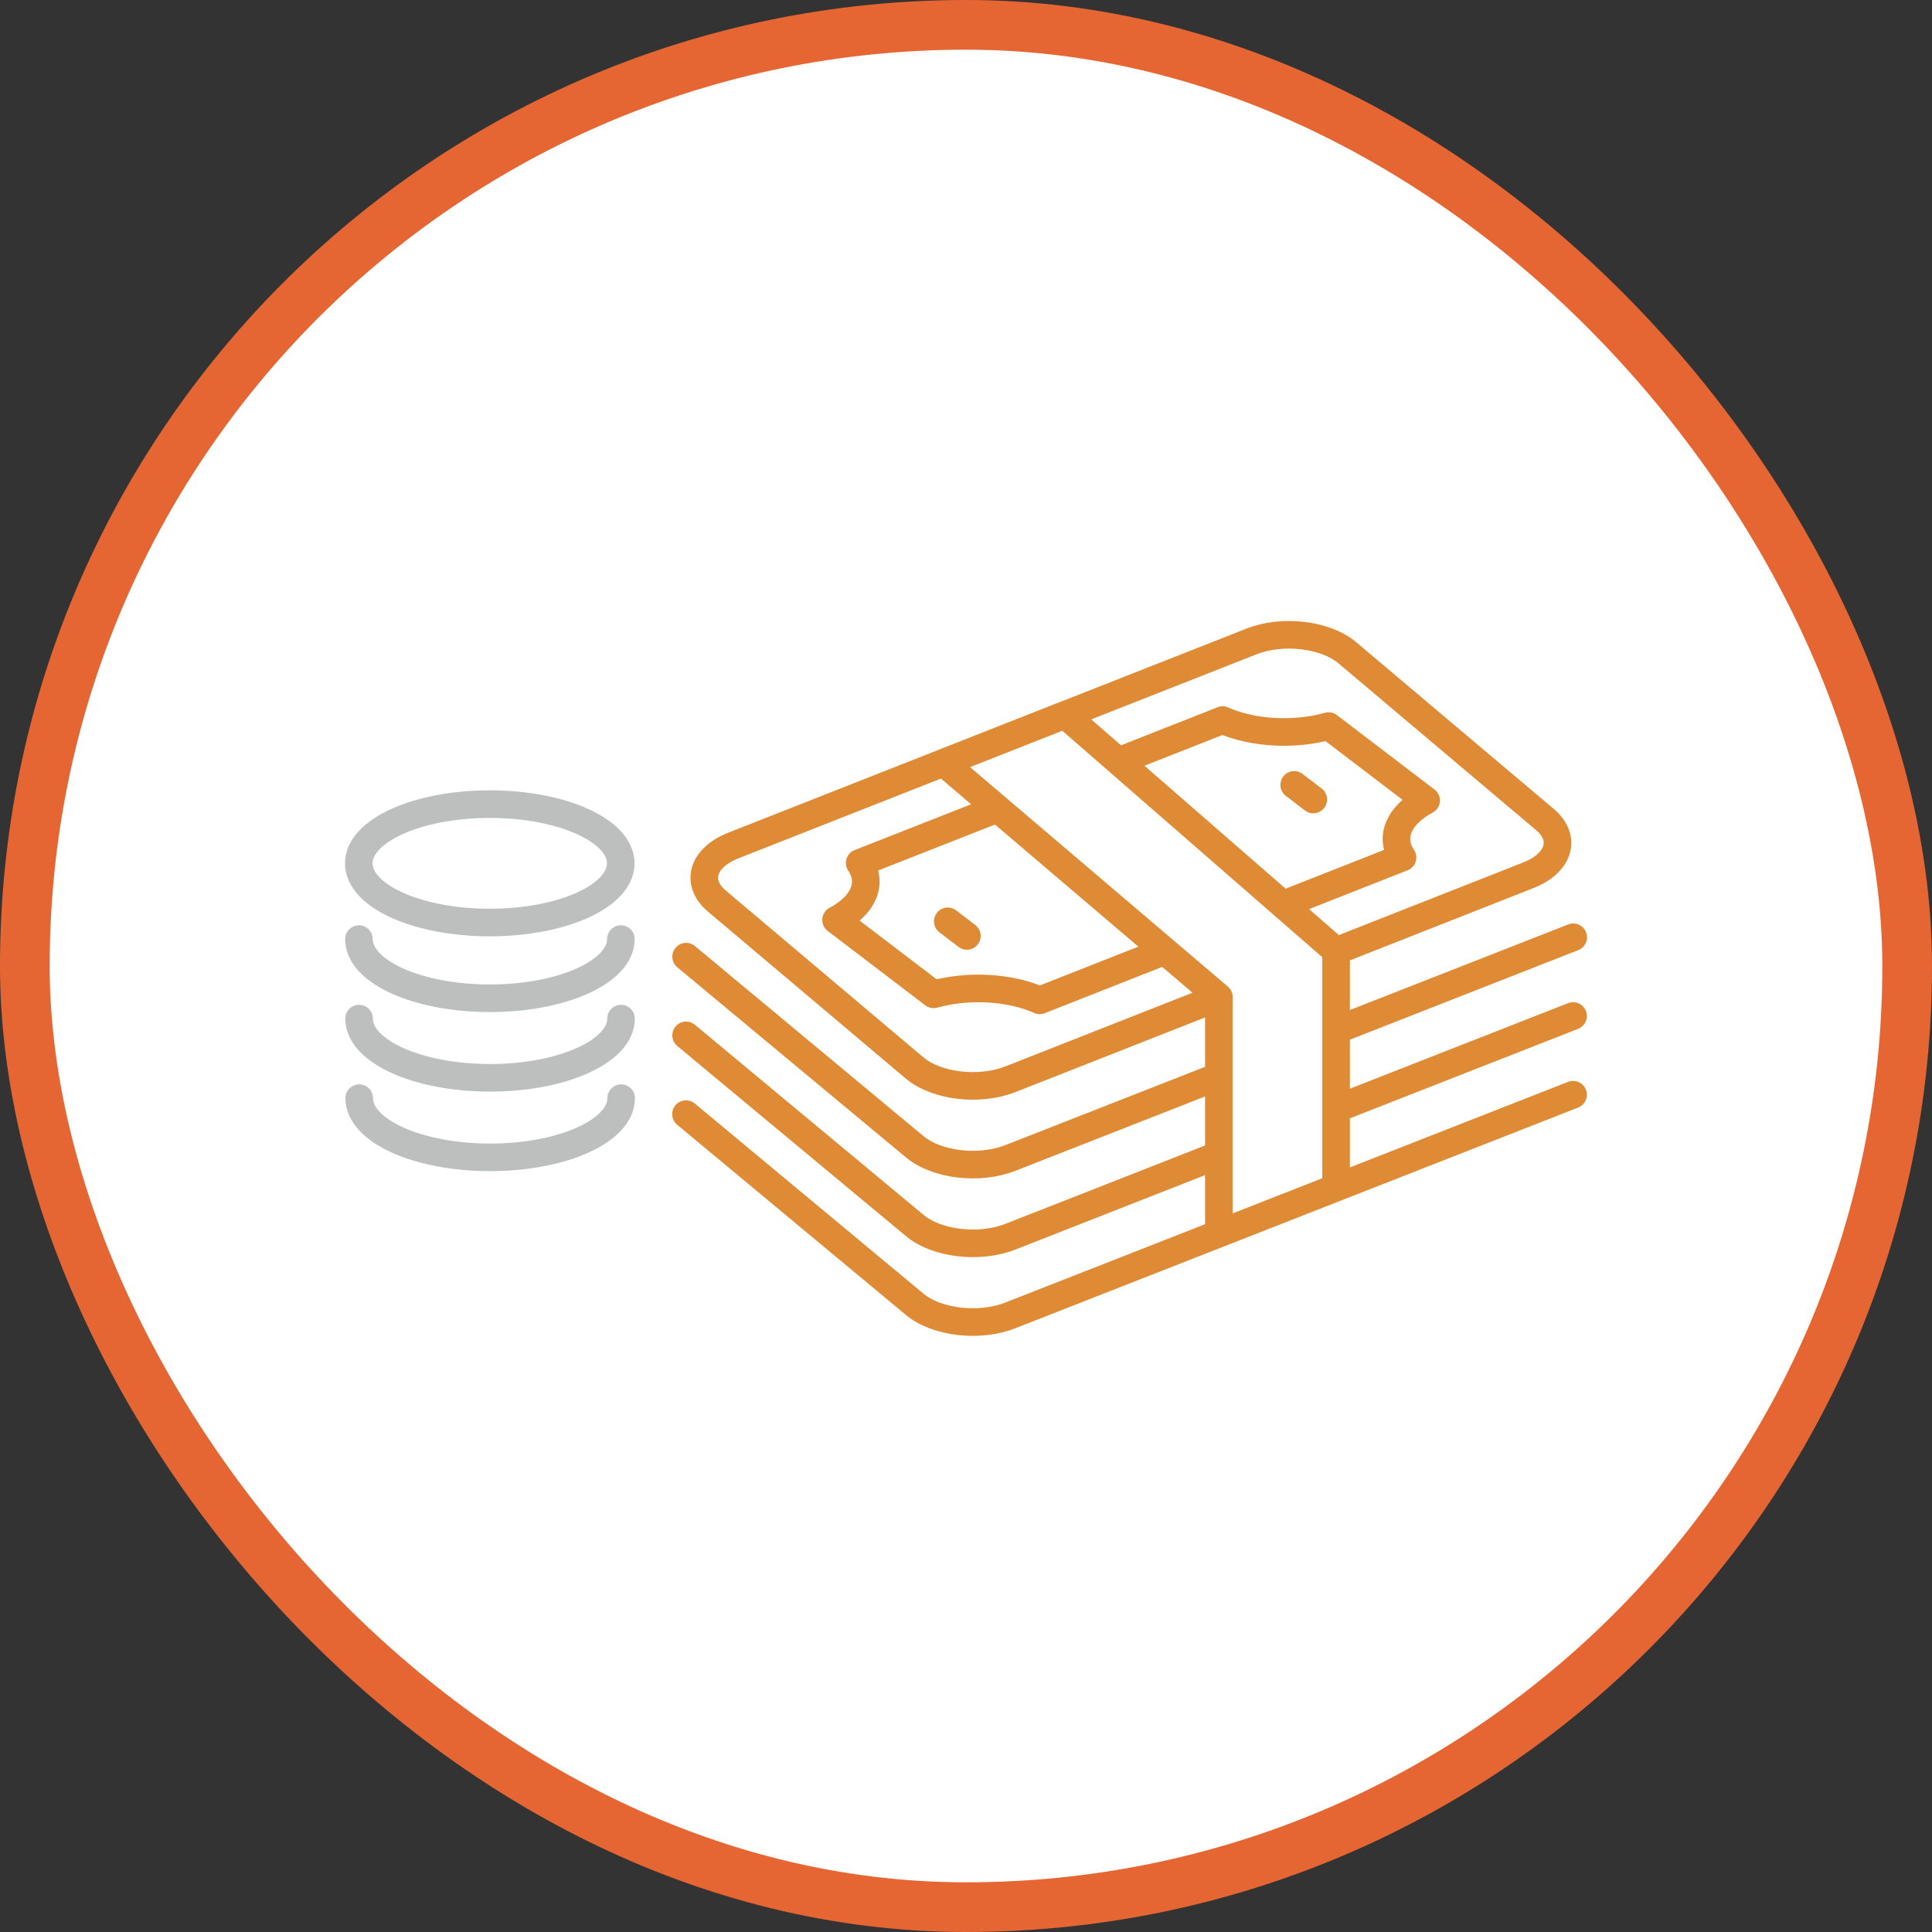
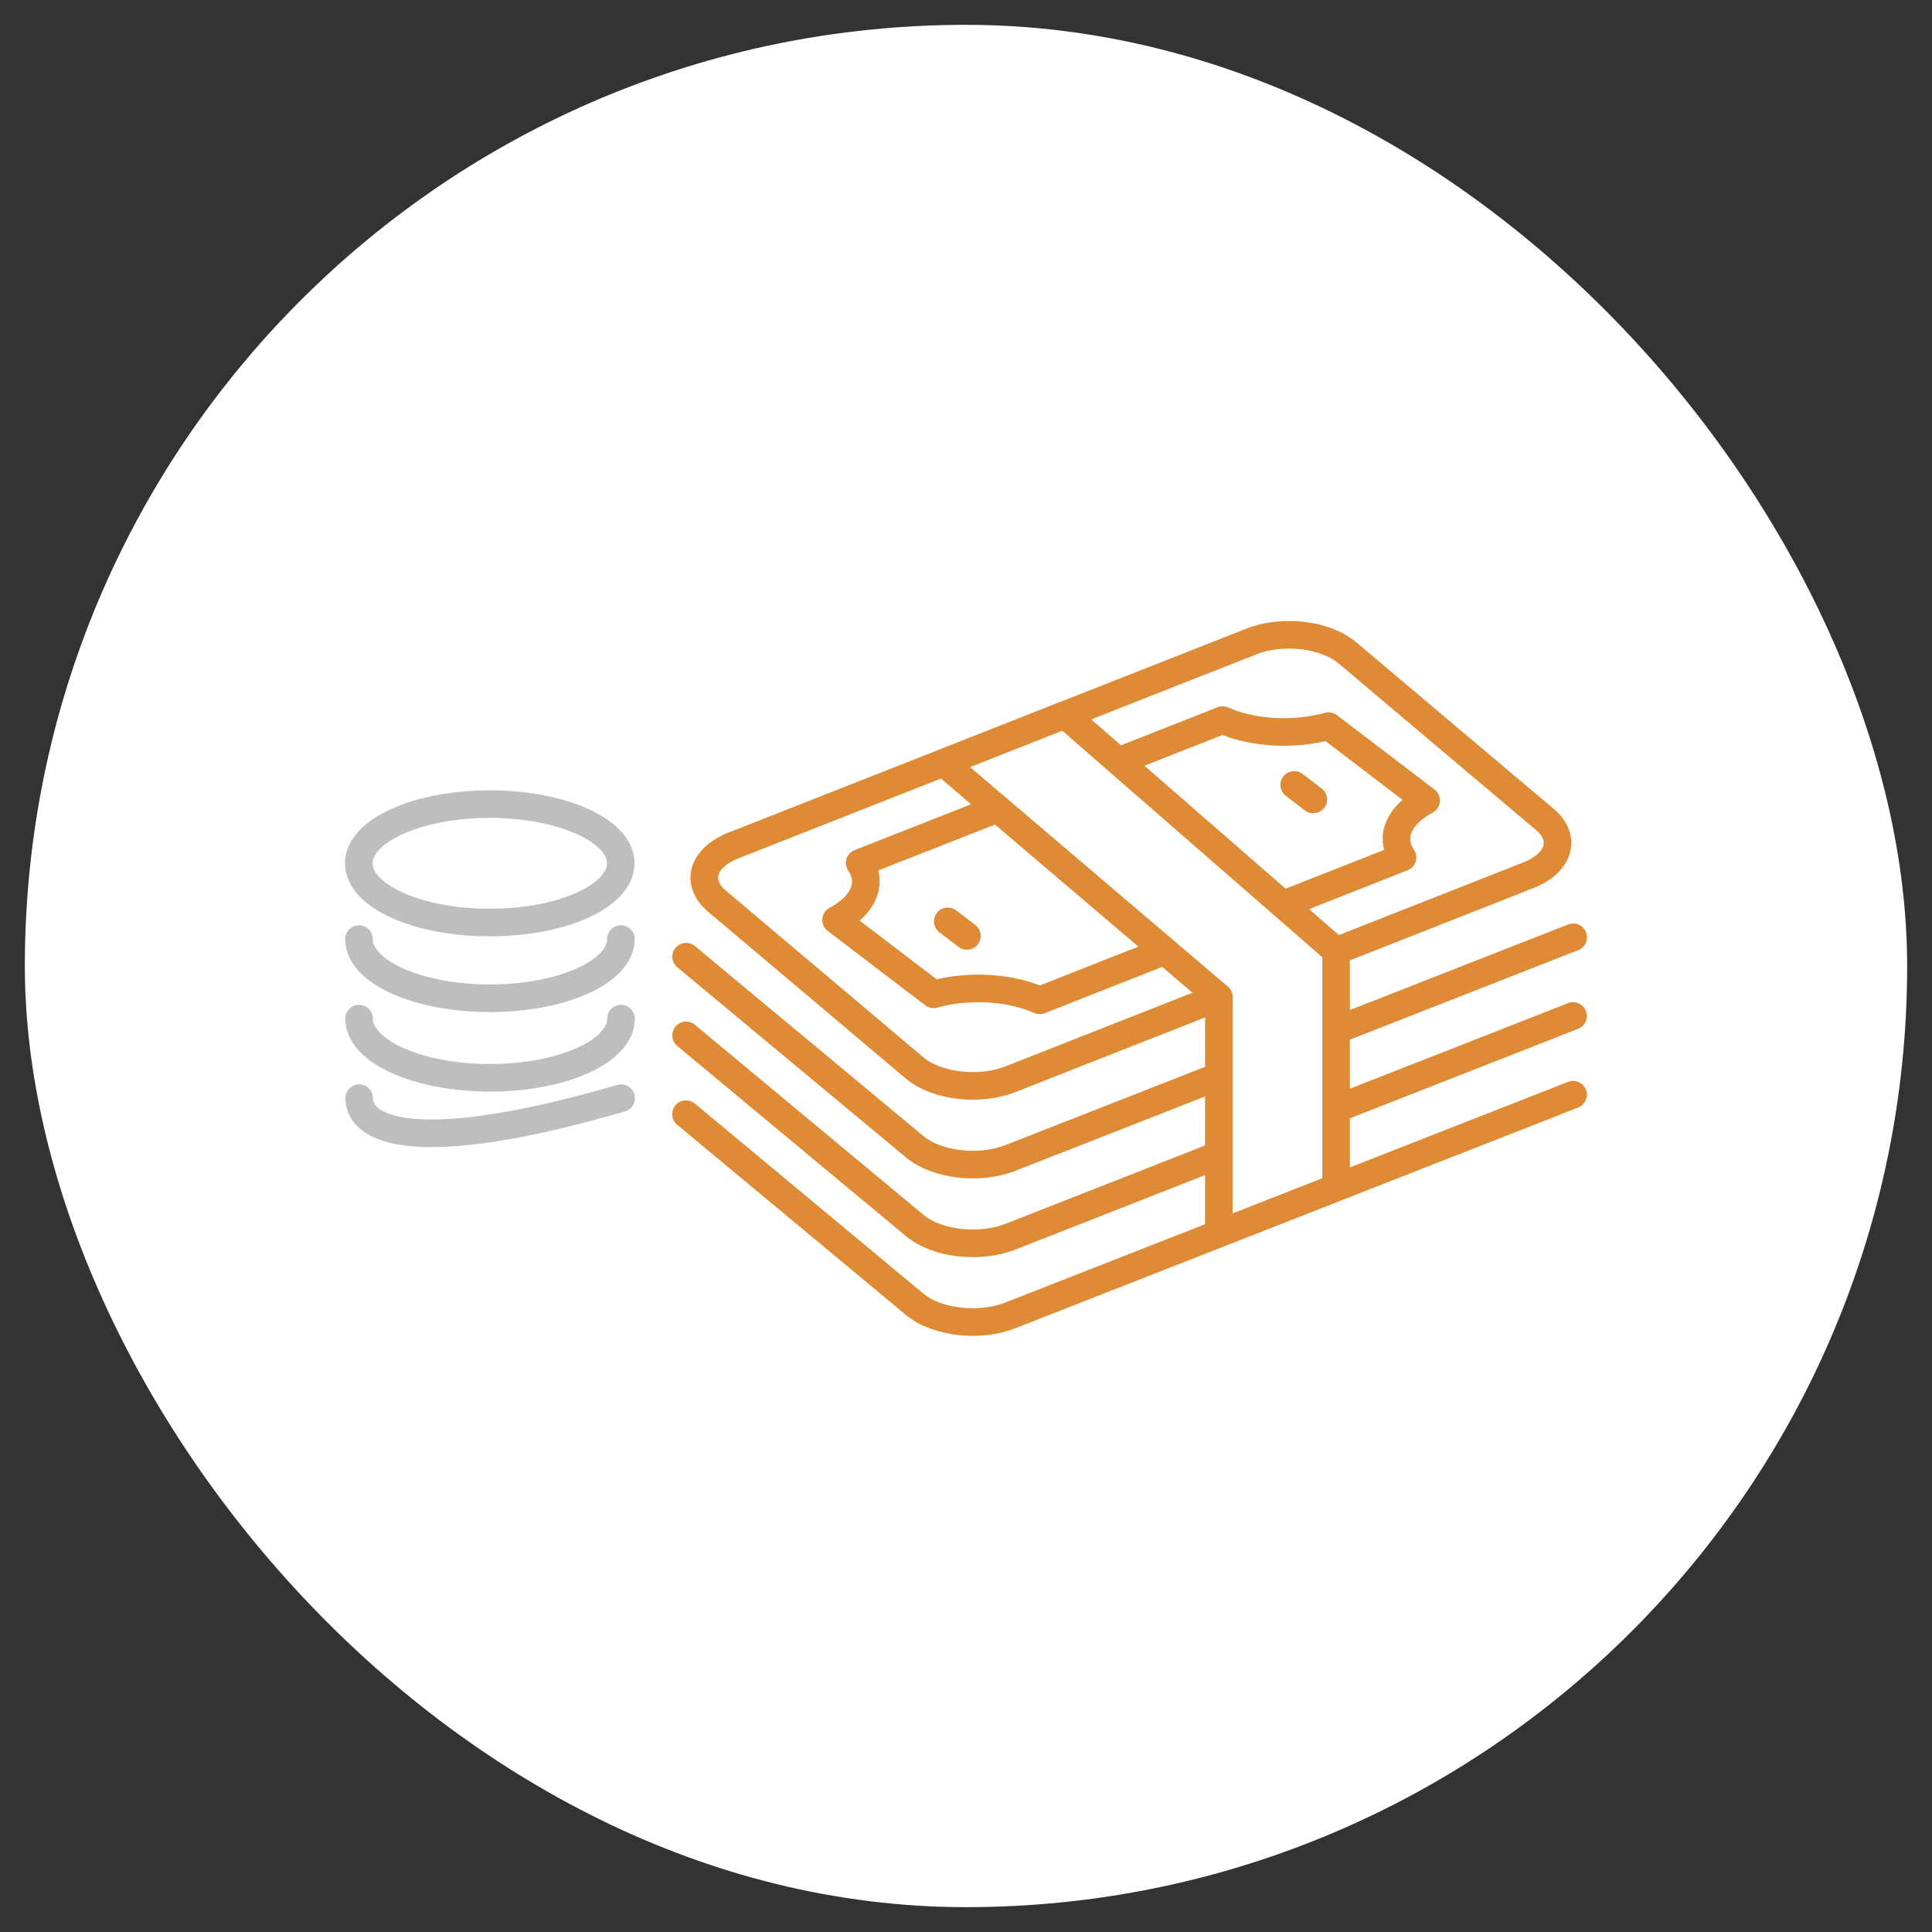
<svg xmlns="http://www.w3.org/2000/svg" width="70" height="70" viewBox="0 0 70 70" fill="none">
  <rect x="0" y="0" width="70" height="70" fill="#333333" stroke="none" />
  <rect x="0.9" y="0.9" width="68.2" height="68.2" rx="34.1" fill="white" />
-   <rect x="0.9" y="0.9" width="68.2" height="68.2" rx="34.1" stroke="#E56633" stroke-width="1.8" />
  <path d="M34.34 33.382L35.032 33.911M46.891 28.438L47.583 28.967M44.296 26.09C45.373 26.57 46.881 26.659 48.137 26.308L51.671 29.002C50.653 29.546 50.337 30.356 50.816 31.068L46.723 32.68M42.151 34.479L37.672 36.244C36.594 35.764 35.087 35.675 33.826 36.026L30.292 33.332C31.315 32.788 31.631 31.978 31.147 31.266L36.075 29.328M40.623 27.539L44.286 26.095M48.527 34.41L55.379 31.711C56.501 31.266 56.768 30.366 55.977 29.694L48.819 23.653C48.023 22.981 46.461 22.798 45.339 23.243L26.574 30.633C25.447 31.078 25.18 31.978 25.976 32.65L33.134 38.691C33.93 39.363 35.487 39.546 36.614 39.101L43.999 36.194M24.859 34.662L33.134 41.543C33.93 42.215 35.487 42.398 36.614 41.953L44.078 39.027M48.478 37.302L57 33.96M24.859 37.514L33.134 44.395C33.93 45.068 35.487 45.25 36.614 44.806L43.97 41.919M48.473 40.154L56.995 36.812M24.854 40.367L33.129 47.248C33.925 47.92 35.482 48.103 36.609 47.658L56.995 39.664M38.591 25.898L34.187 27.633L44.162 36.125V44.697L48.409 43.031V34.454L38.586 25.898H38.591Z" stroke="#DF8B36" stroke-linecap="round" stroke-linejoin="round" />
-   <path d="M22.506 39.788C22.506 40.974 20.385 41.933 17.76 41.933C15.136 41.933 13.015 40.974 13.015 39.788M22.501 36.906C22.501 38.092 20.38 39.051 17.755 39.051C15.13 39.051 13.01 38.092 13.01 36.906M22.496 34.024C22.496 35.21 20.375 36.169 17.75 36.169C15.126 36.169 13.005 35.21 13.005 34.024M22.491 31.28C22.491 32.467 20.37 33.425 17.745 33.425C15.121 33.425 13 32.467 13 31.28C13 30.094 15.126 29.135 17.745 29.135C20.366 29.135 22.491 30.094 22.491 31.28Z" stroke="#BDBFBF" stroke-linecap="round" stroke-linejoin="round" />
+   <path d="M22.506 39.788C15.136 41.933 13.015 40.974 13.015 39.788M22.501 36.906C22.501 38.092 20.38 39.051 17.755 39.051C15.13 39.051 13.01 38.092 13.01 36.906M22.496 34.024C22.496 35.21 20.375 36.169 17.75 36.169C15.126 36.169 13.005 35.21 13.005 34.024M22.491 31.28C22.491 32.467 20.37 33.425 17.745 33.425C15.121 33.425 13 32.467 13 31.28C13 30.094 15.126 29.135 17.745 29.135C20.366 29.135 22.491 30.094 22.491 31.28Z" stroke="#BDBFBF" stroke-linecap="round" stroke-linejoin="round" />
</svg>